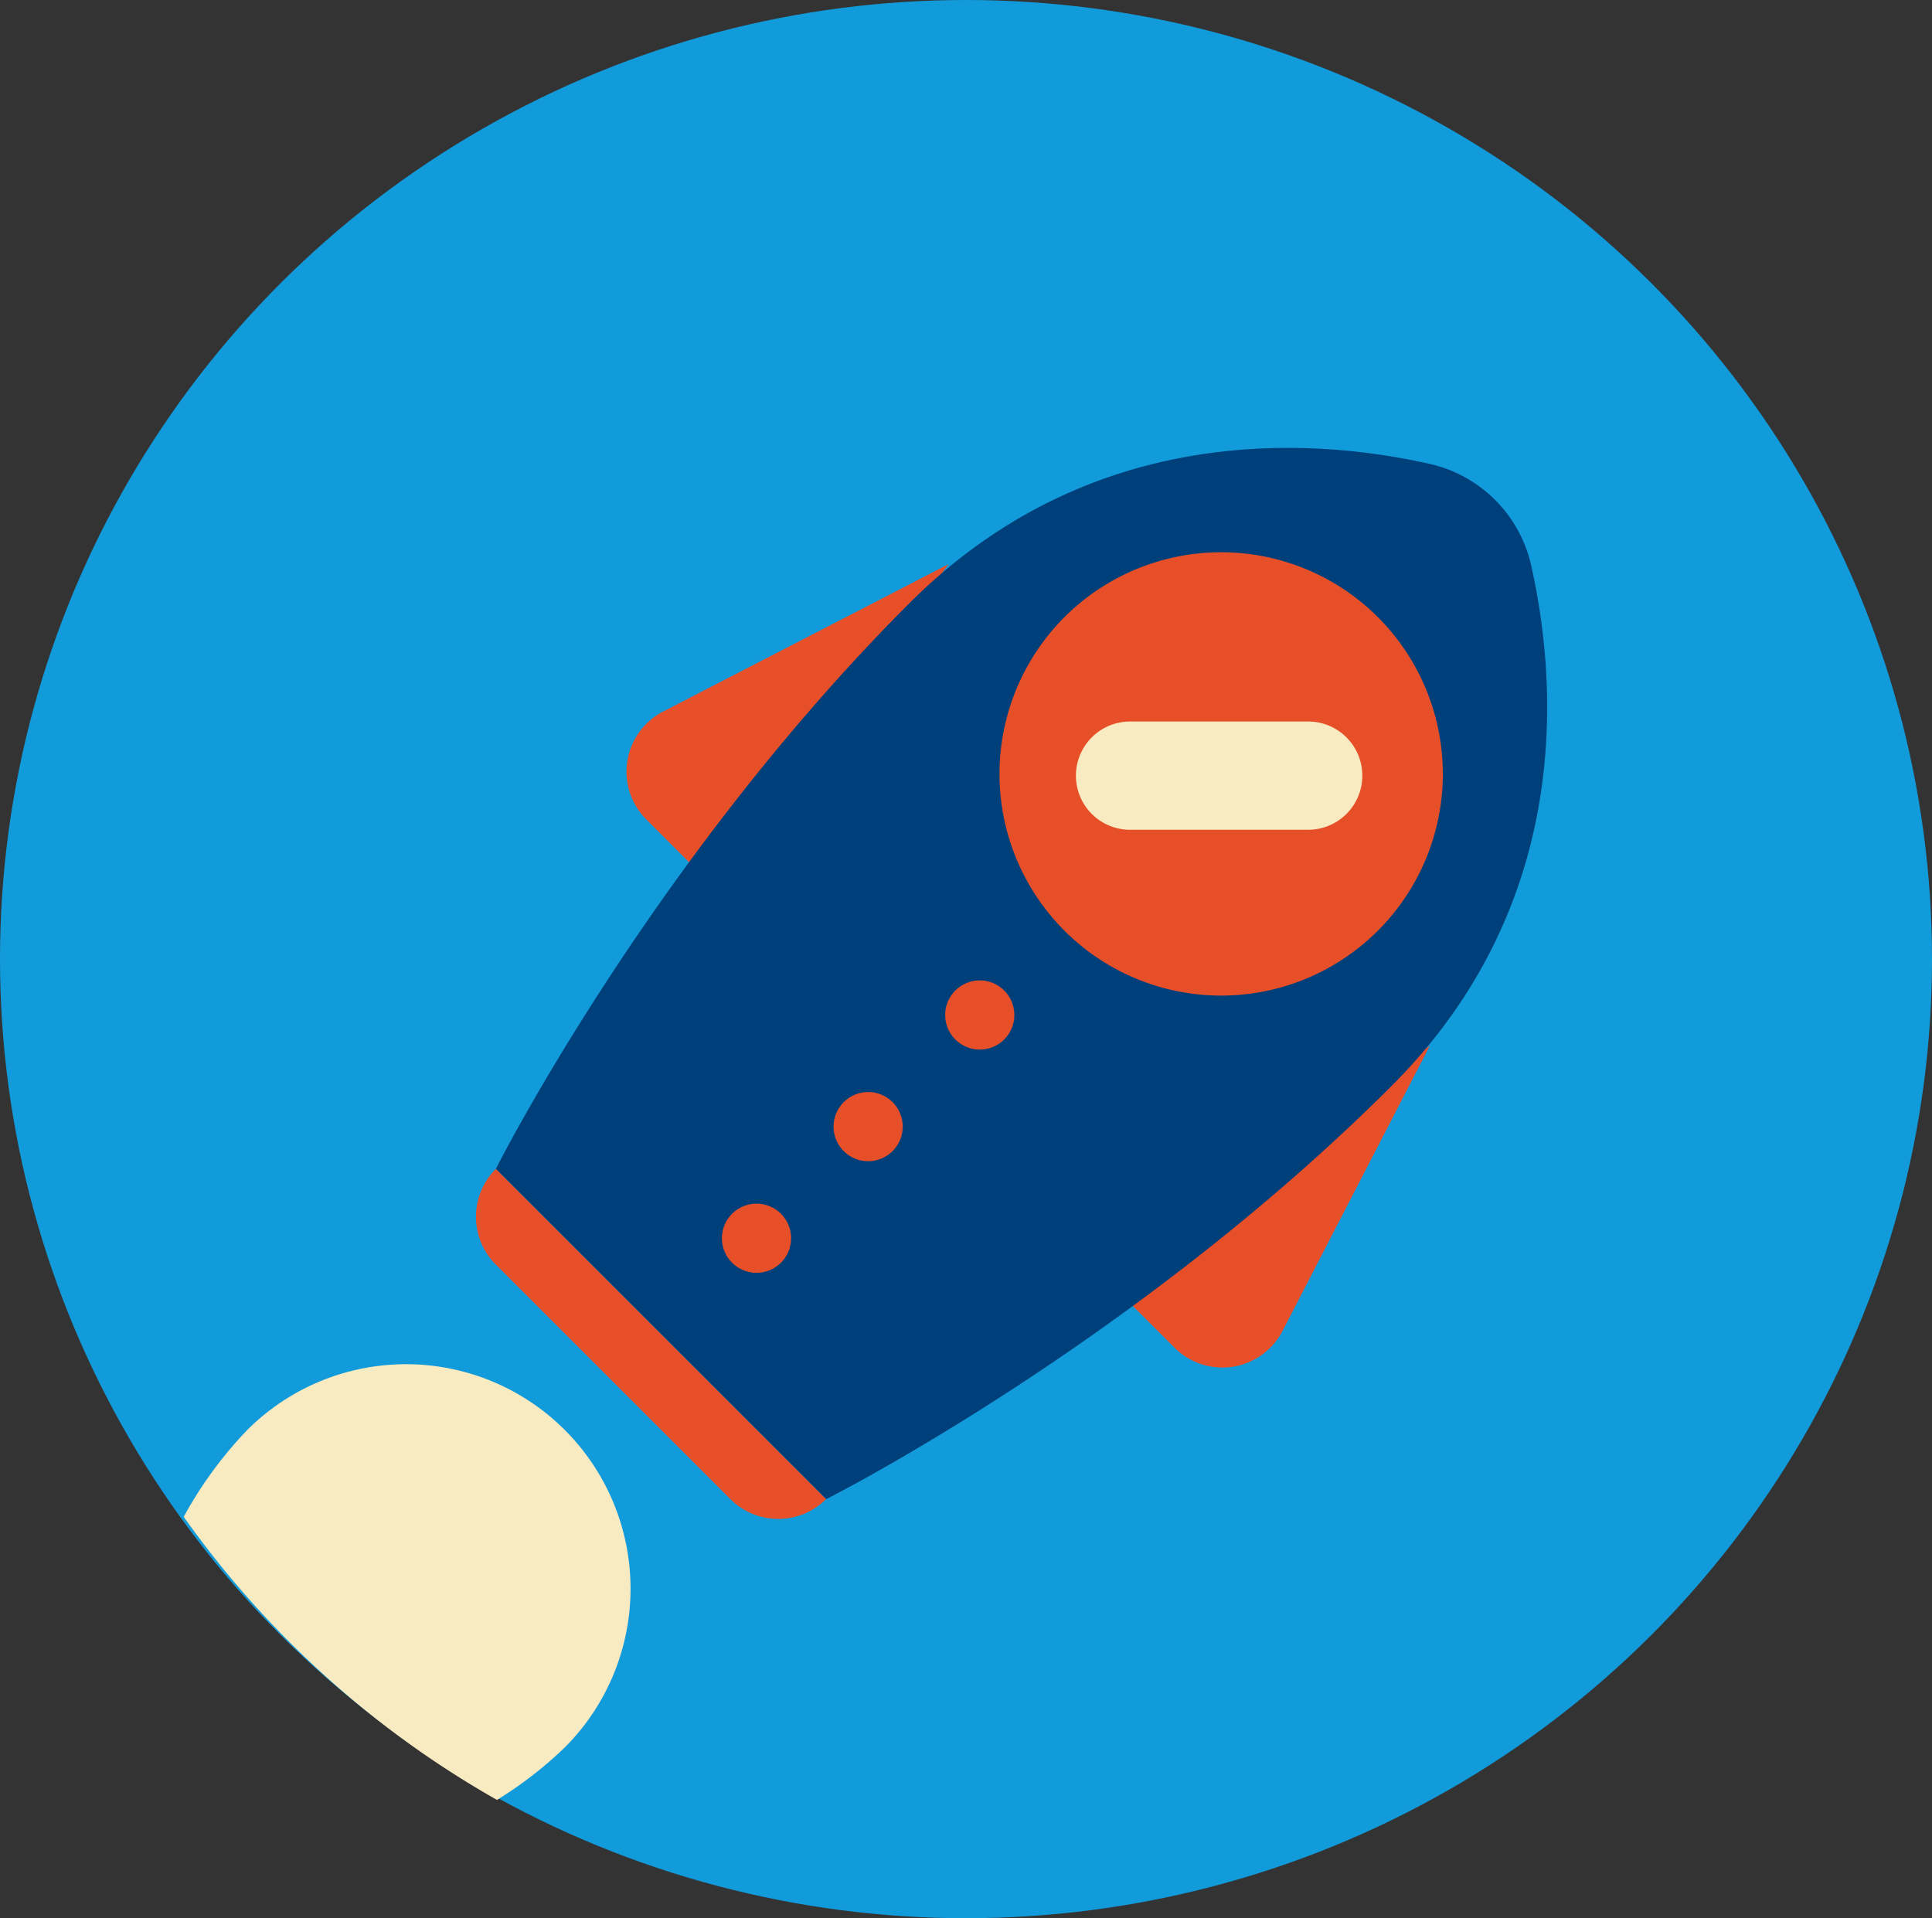
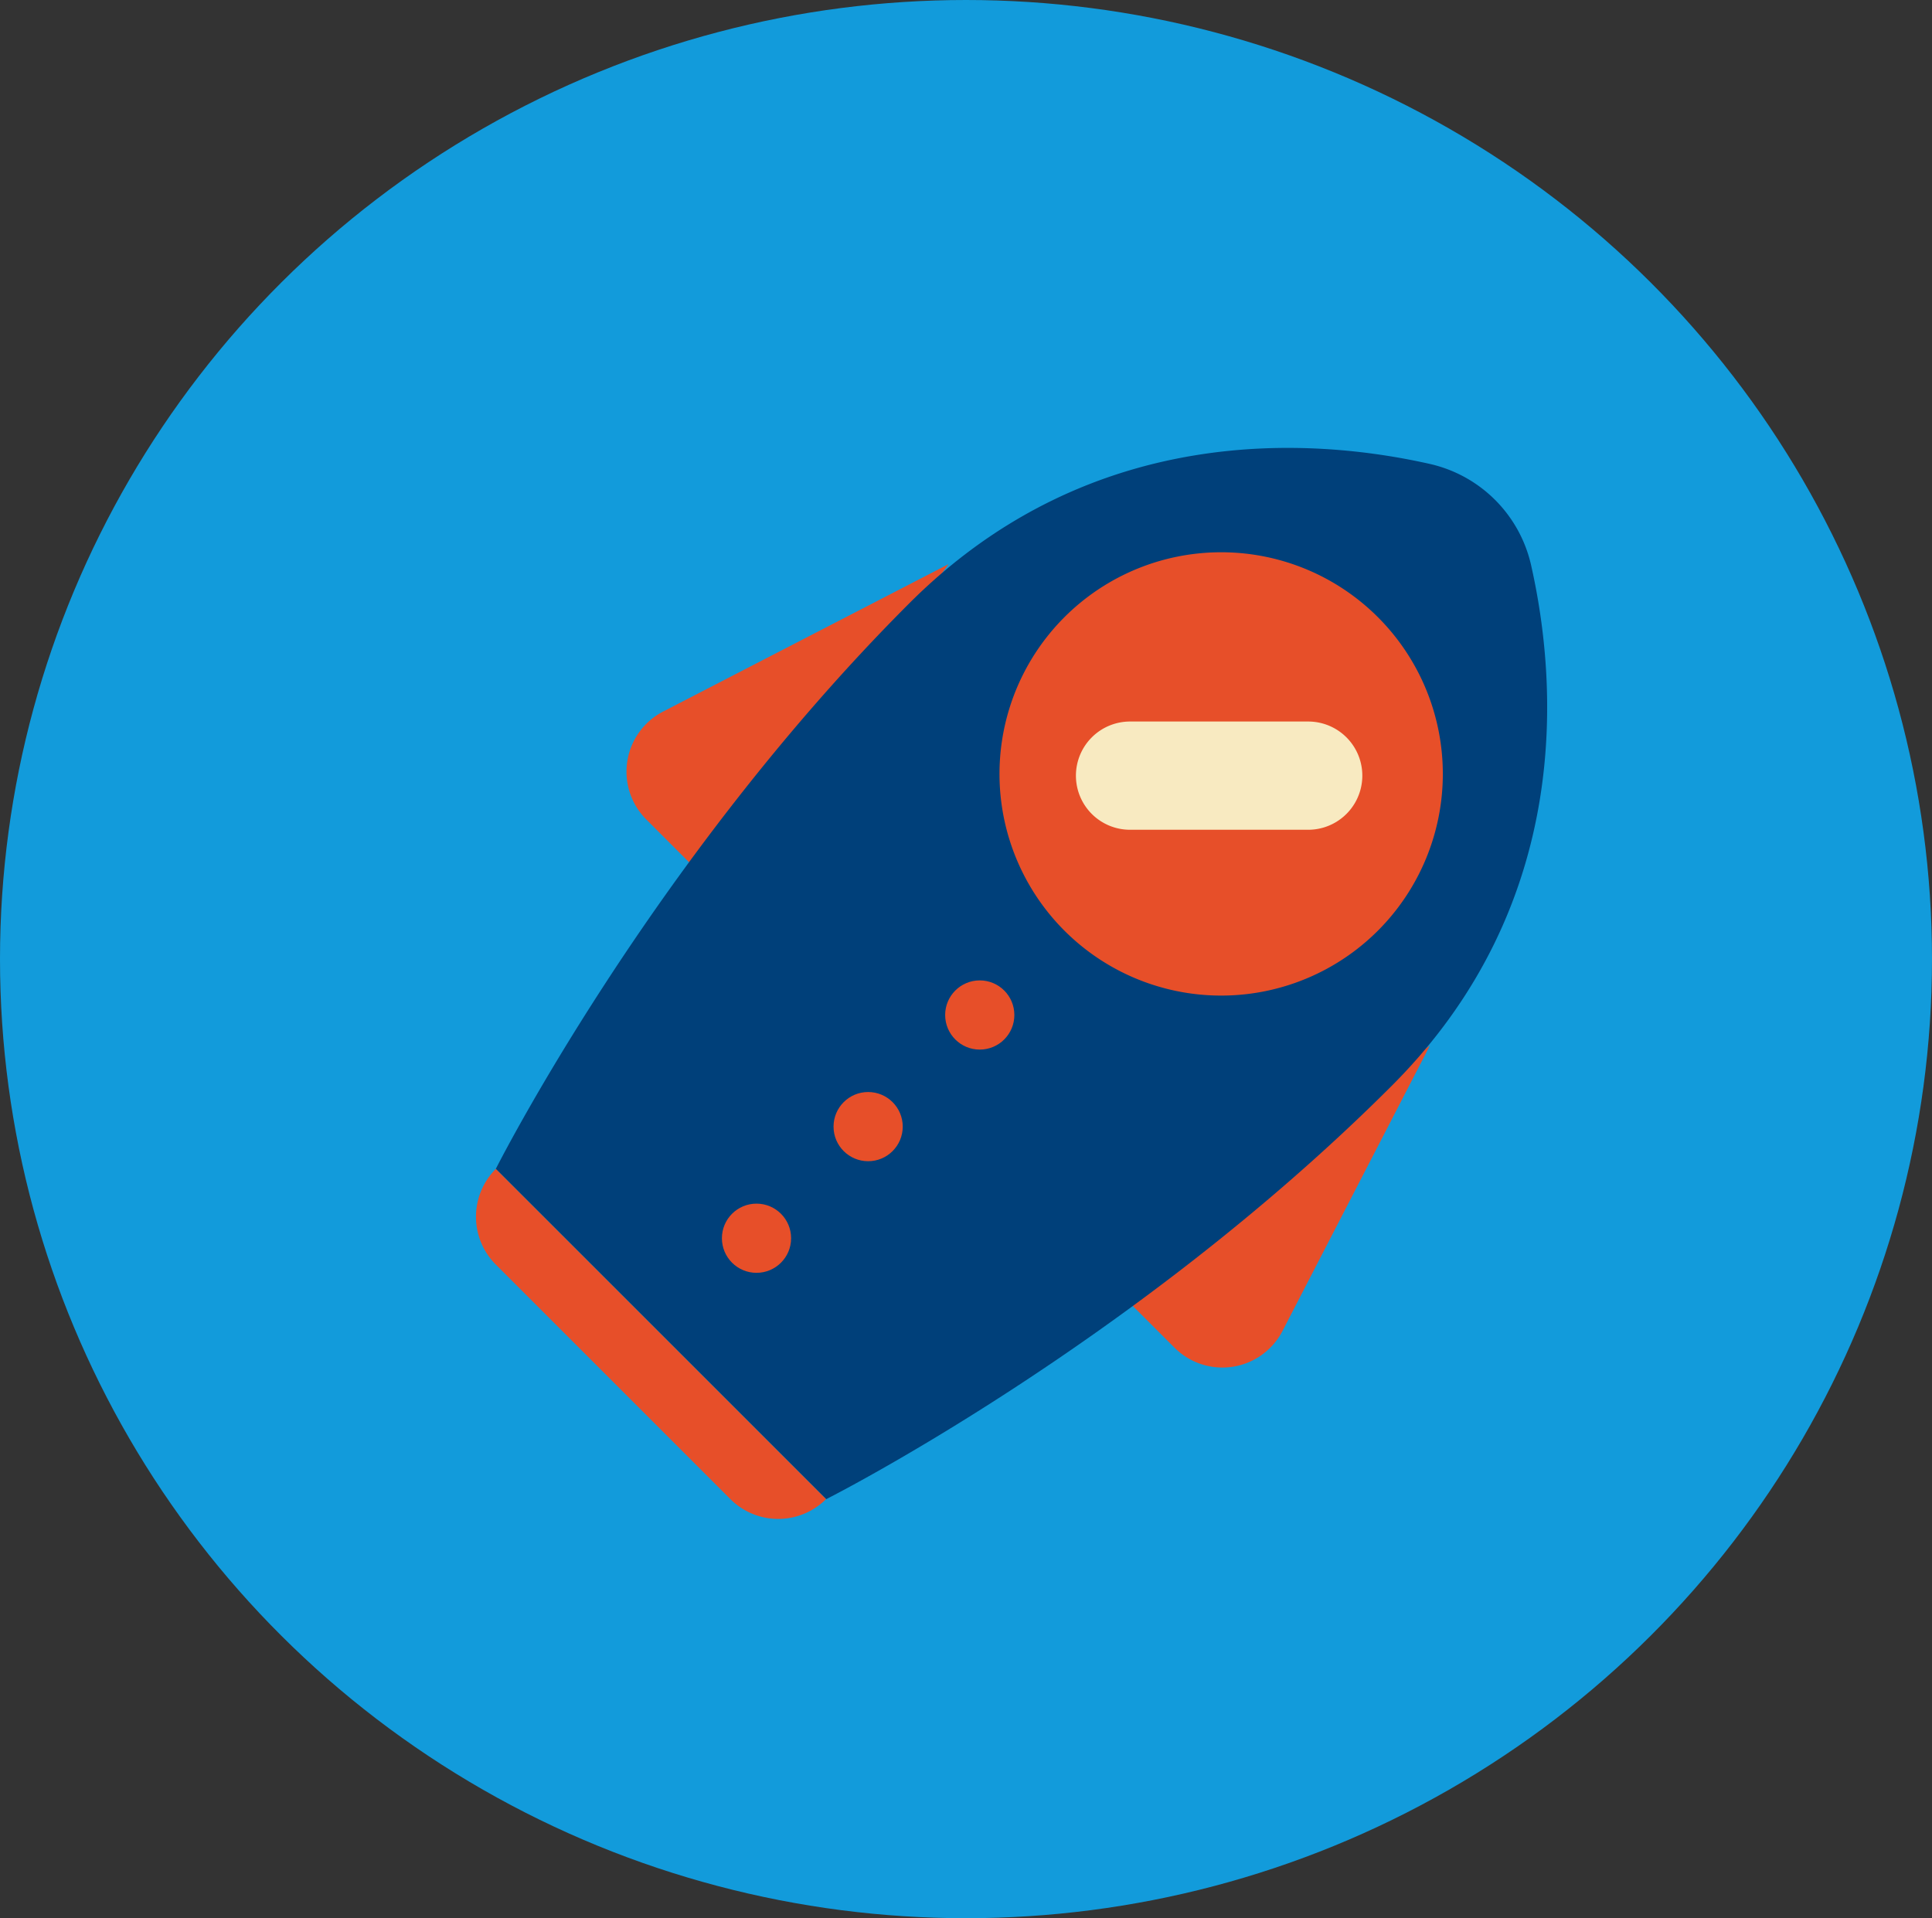
<svg xmlns="http://www.w3.org/2000/svg" height="140" viewBox="0 0 141 140" width="141">
  <rect x="0" y="0" width="141" height="140" fill="#333333" stroke="none" />
  <ellipse cx="70.5" cy="70" fill="#129bdb" rx="70.5" ry="70" />
  <path d="m51.238 26.362-10.75 20.82a4.937 4.937 0 0 1 -7.878 1.227l-5.087-5.087z" fill="#e74f29" transform="translate(53.112 49.955)" />
  <path d="m39.032 14.3-20.819 10.753a4.937 4.937 0 0 0 -1.227 7.878l5.084 5.087z" fill="#e74f29" transform="translate(30.183 26.879)" />
  <path d="m87.823 19.945a9.788 9.788 0 0 0 -7.386-7.386c-8.423-1.9-24.662-3.161-37.991 10.168-18.908 18.905-30.18 41.284-30.18 41.284l12.056 12.053 12.053 12.053s22.375-11.272 41.283-30.177c13.329-13.329 12.068-29.572 10.165-37.995z" fill="#00407a" transform="translate(23.918 21.302)" />
  <path d="m52.5 41.62a16.178 16.178 0 1 1 0-22.879 16.181 16.181 0 0 1 0 22.879z" fill="#e74f29" transform="translate(48.062 26.304)" />
  <path d="m27.955 24.987a3.951 3.951 0 0 1 2.794-6.745h13a3.949 3.949 0 1 1 0 7.9h-13a3.949 3.949 0 0 1 -2.794-1.155z" fill="#f8eac1" transform="translate(51.725 34.418)" />
  <g fill="#e74f29">
    <circle cx="71.504" cy="74.079" r="2.525" />
    <circle cx="63.358" cy="82.226" r="2.525" />
    <circle cx="55.211" cy="90.372" r="2.525" />
    <path d="m30.333 53.547-17.117-17.116a4.934 4.934 0 0 1 0-6.981l24.1 24.1a4.939 4.939 0 0 1 -6.983-.003z" transform="translate(22.969 55.864)" />
  </g>
-   <path d="m9.089 39.14a29.522 29.522 0 0 0 -4.641 6.34 70.833 70.833 0 0 0 22.865 20.662 29.037 29.037 0 0 0 4.947-3.831 16.384 16.384 0 1 0 -23.171-23.171z" fill="#f8eac1" transform="translate(8.959 65.225)" />
</svg>